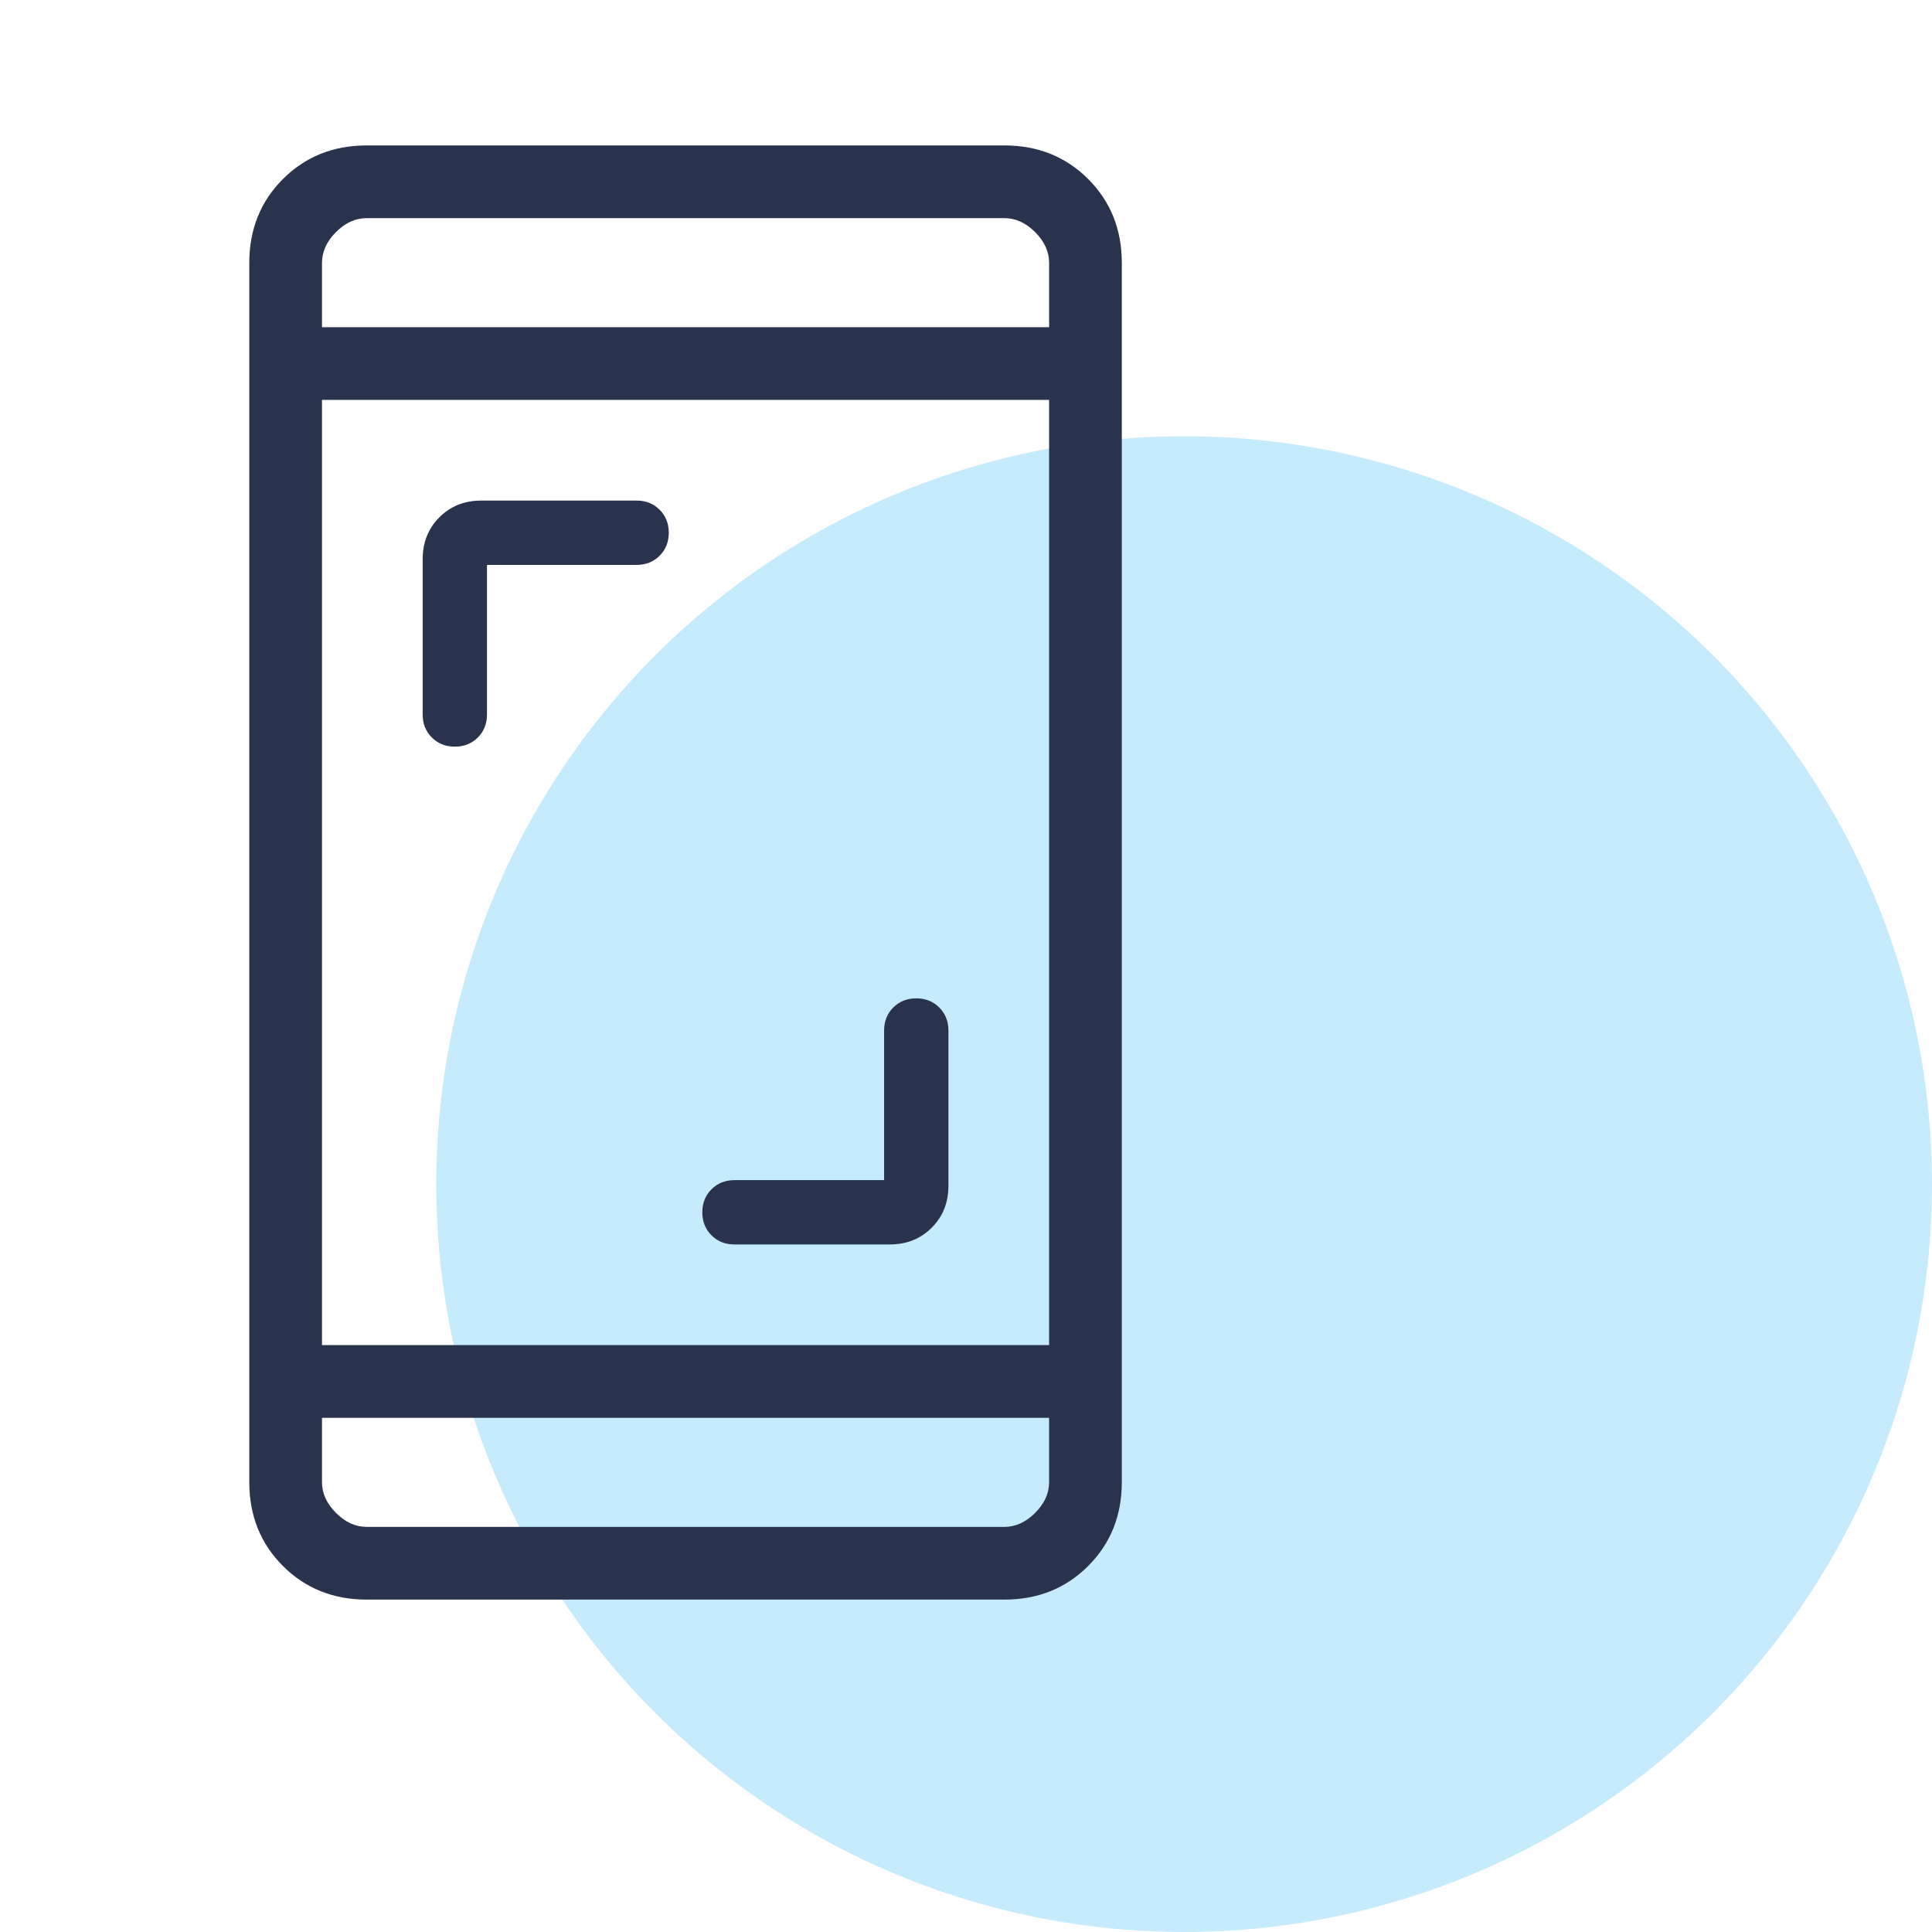
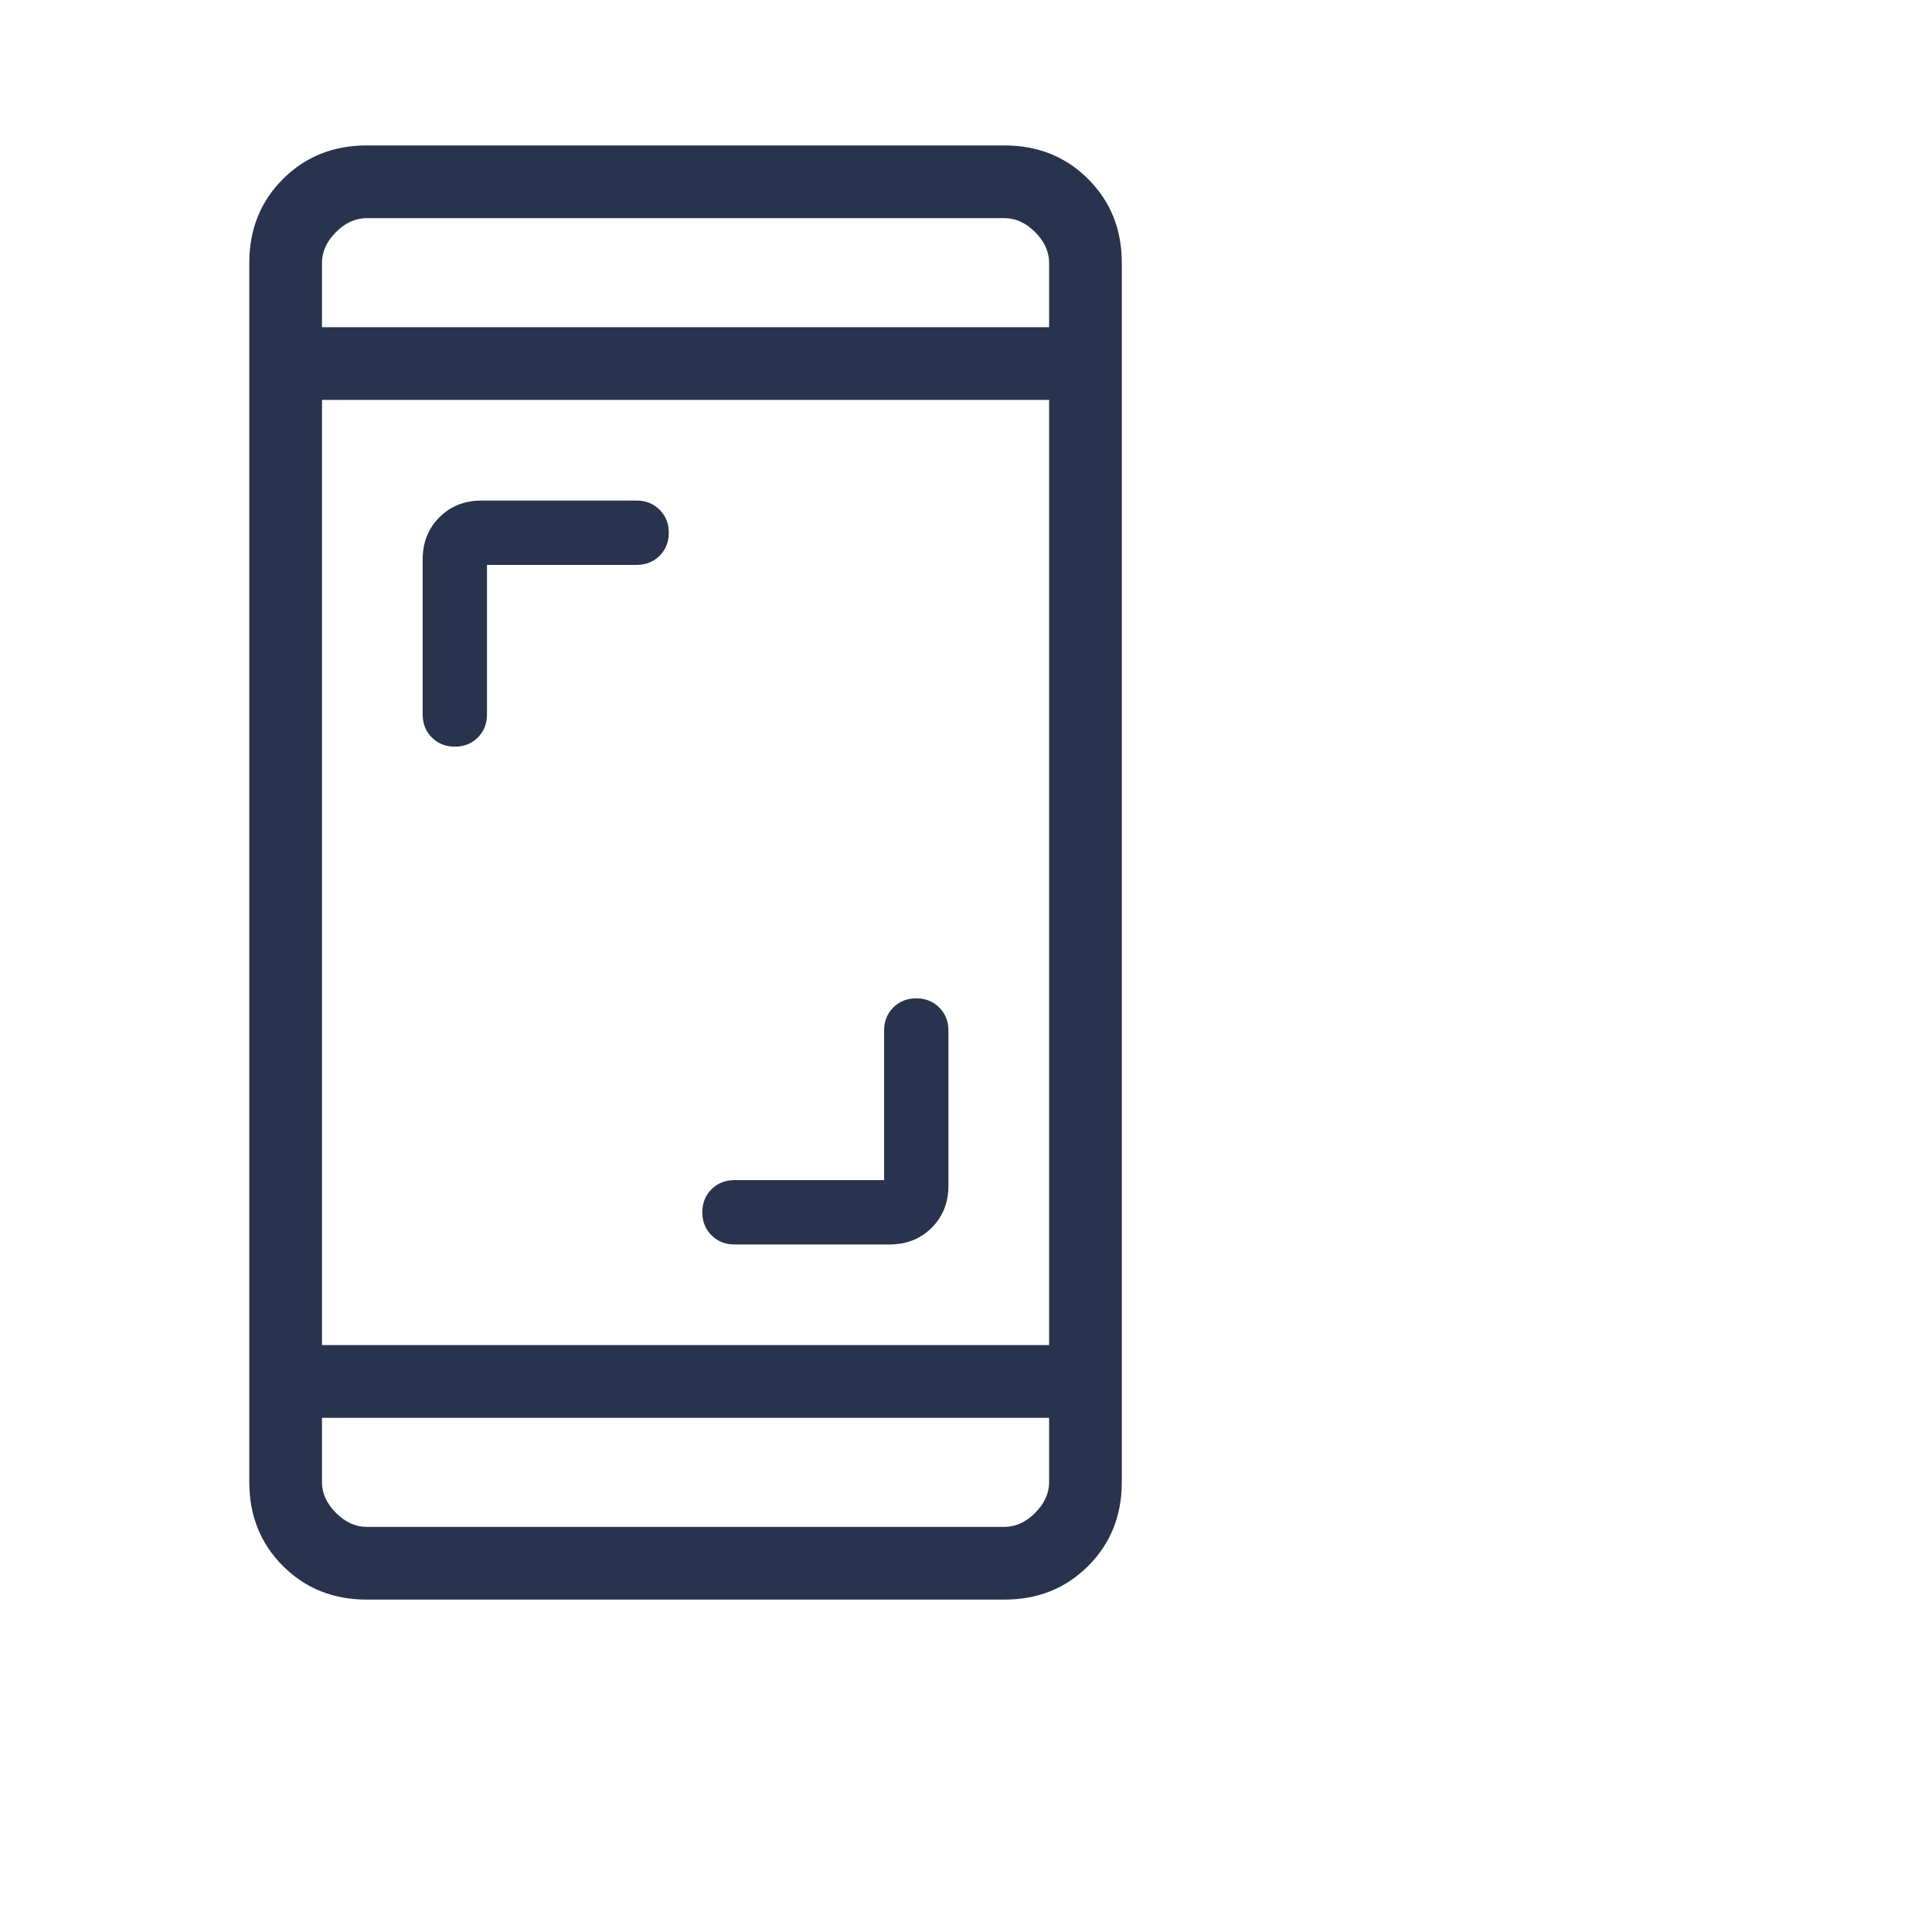
<svg xmlns="http://www.w3.org/2000/svg" width="62" height="62" viewBox="0 0 62 62" fill="none">
-   <circle cx="38" cy="38" r="24" fill="#C6EBFD" />
  <path d="M28.372 37.872V33.07C28.372 32.774 28.47 32.528 28.666 32.332C28.862 32.136 29.108 32.038 29.404 32.038C29.7 32.038 29.946 32.136 30.142 32.332C30.338 32.528 30.436 32.774 30.436 33.07V38.051C30.436 38.593 30.257 39.042 29.899 39.399C29.542 39.757 29.093 39.936 28.551 39.936H23.57C23.274 39.936 23.028 39.838 22.832 39.642C22.636 39.446 22.538 39.2 22.538 38.904C22.538 38.608 22.636 38.362 22.832 38.166C23.028 37.97 23.274 37.872 23.57 37.872H28.372ZM15.628 18.128V22.93C15.628 23.225 15.53 23.471 15.334 23.667C15.138 23.863 14.892 23.961 14.596 23.961C14.3 23.961 14.054 23.863 13.858 23.667C13.662 23.471 13.564 23.225 13.564 22.93V17.948C13.564 17.407 13.743 16.958 14.101 16.6C14.458 16.243 14.907 16.064 15.449 16.064H20.43C20.726 16.064 20.972 16.162 21.168 16.358C21.364 16.554 21.462 16.8 21.462 17.096C21.462 17.392 21.364 17.638 21.168 17.834C20.972 18.03 20.726 18.128 20.43 18.128H15.628ZM11.77 51.333C10.695 51.333 9.799 50.973 9.079 50.254C8.36 49.535 8 48.638 8 47.564V8.436C8 7.362 8.36 6.465 9.079 5.746C9.799 5.026 10.695 4.667 11.77 4.667H32.23C33.305 4.667 34.201 5.026 34.921 5.746C35.64 6.465 36 7.362 36 8.436V47.564C36 48.638 35.64 49.535 34.921 50.254C34.201 50.973 33.305 51.333 32.23 51.333H11.77ZM10.333 45.5V47.564C10.333 47.923 10.483 48.252 10.782 48.551C11.081 48.85 11.41 49 11.77 49H32.23C32.59 49 32.919 48.85 33.218 48.551C33.517 48.252 33.667 47.923 33.667 47.564V45.5H10.333ZM10.333 43.166H33.667V12.833H10.333V43.166ZM10.333 10.5H33.667V8.436C33.667 8.077 33.517 7.747 33.218 7.448C32.919 7.149 32.59 7 32.23 7H11.77C11.41 7 11.081 7.149 10.782 7.448C10.483 7.747 10.333 8.077 10.333 8.436V10.5Z" fill="#2A334D" />
</svg>